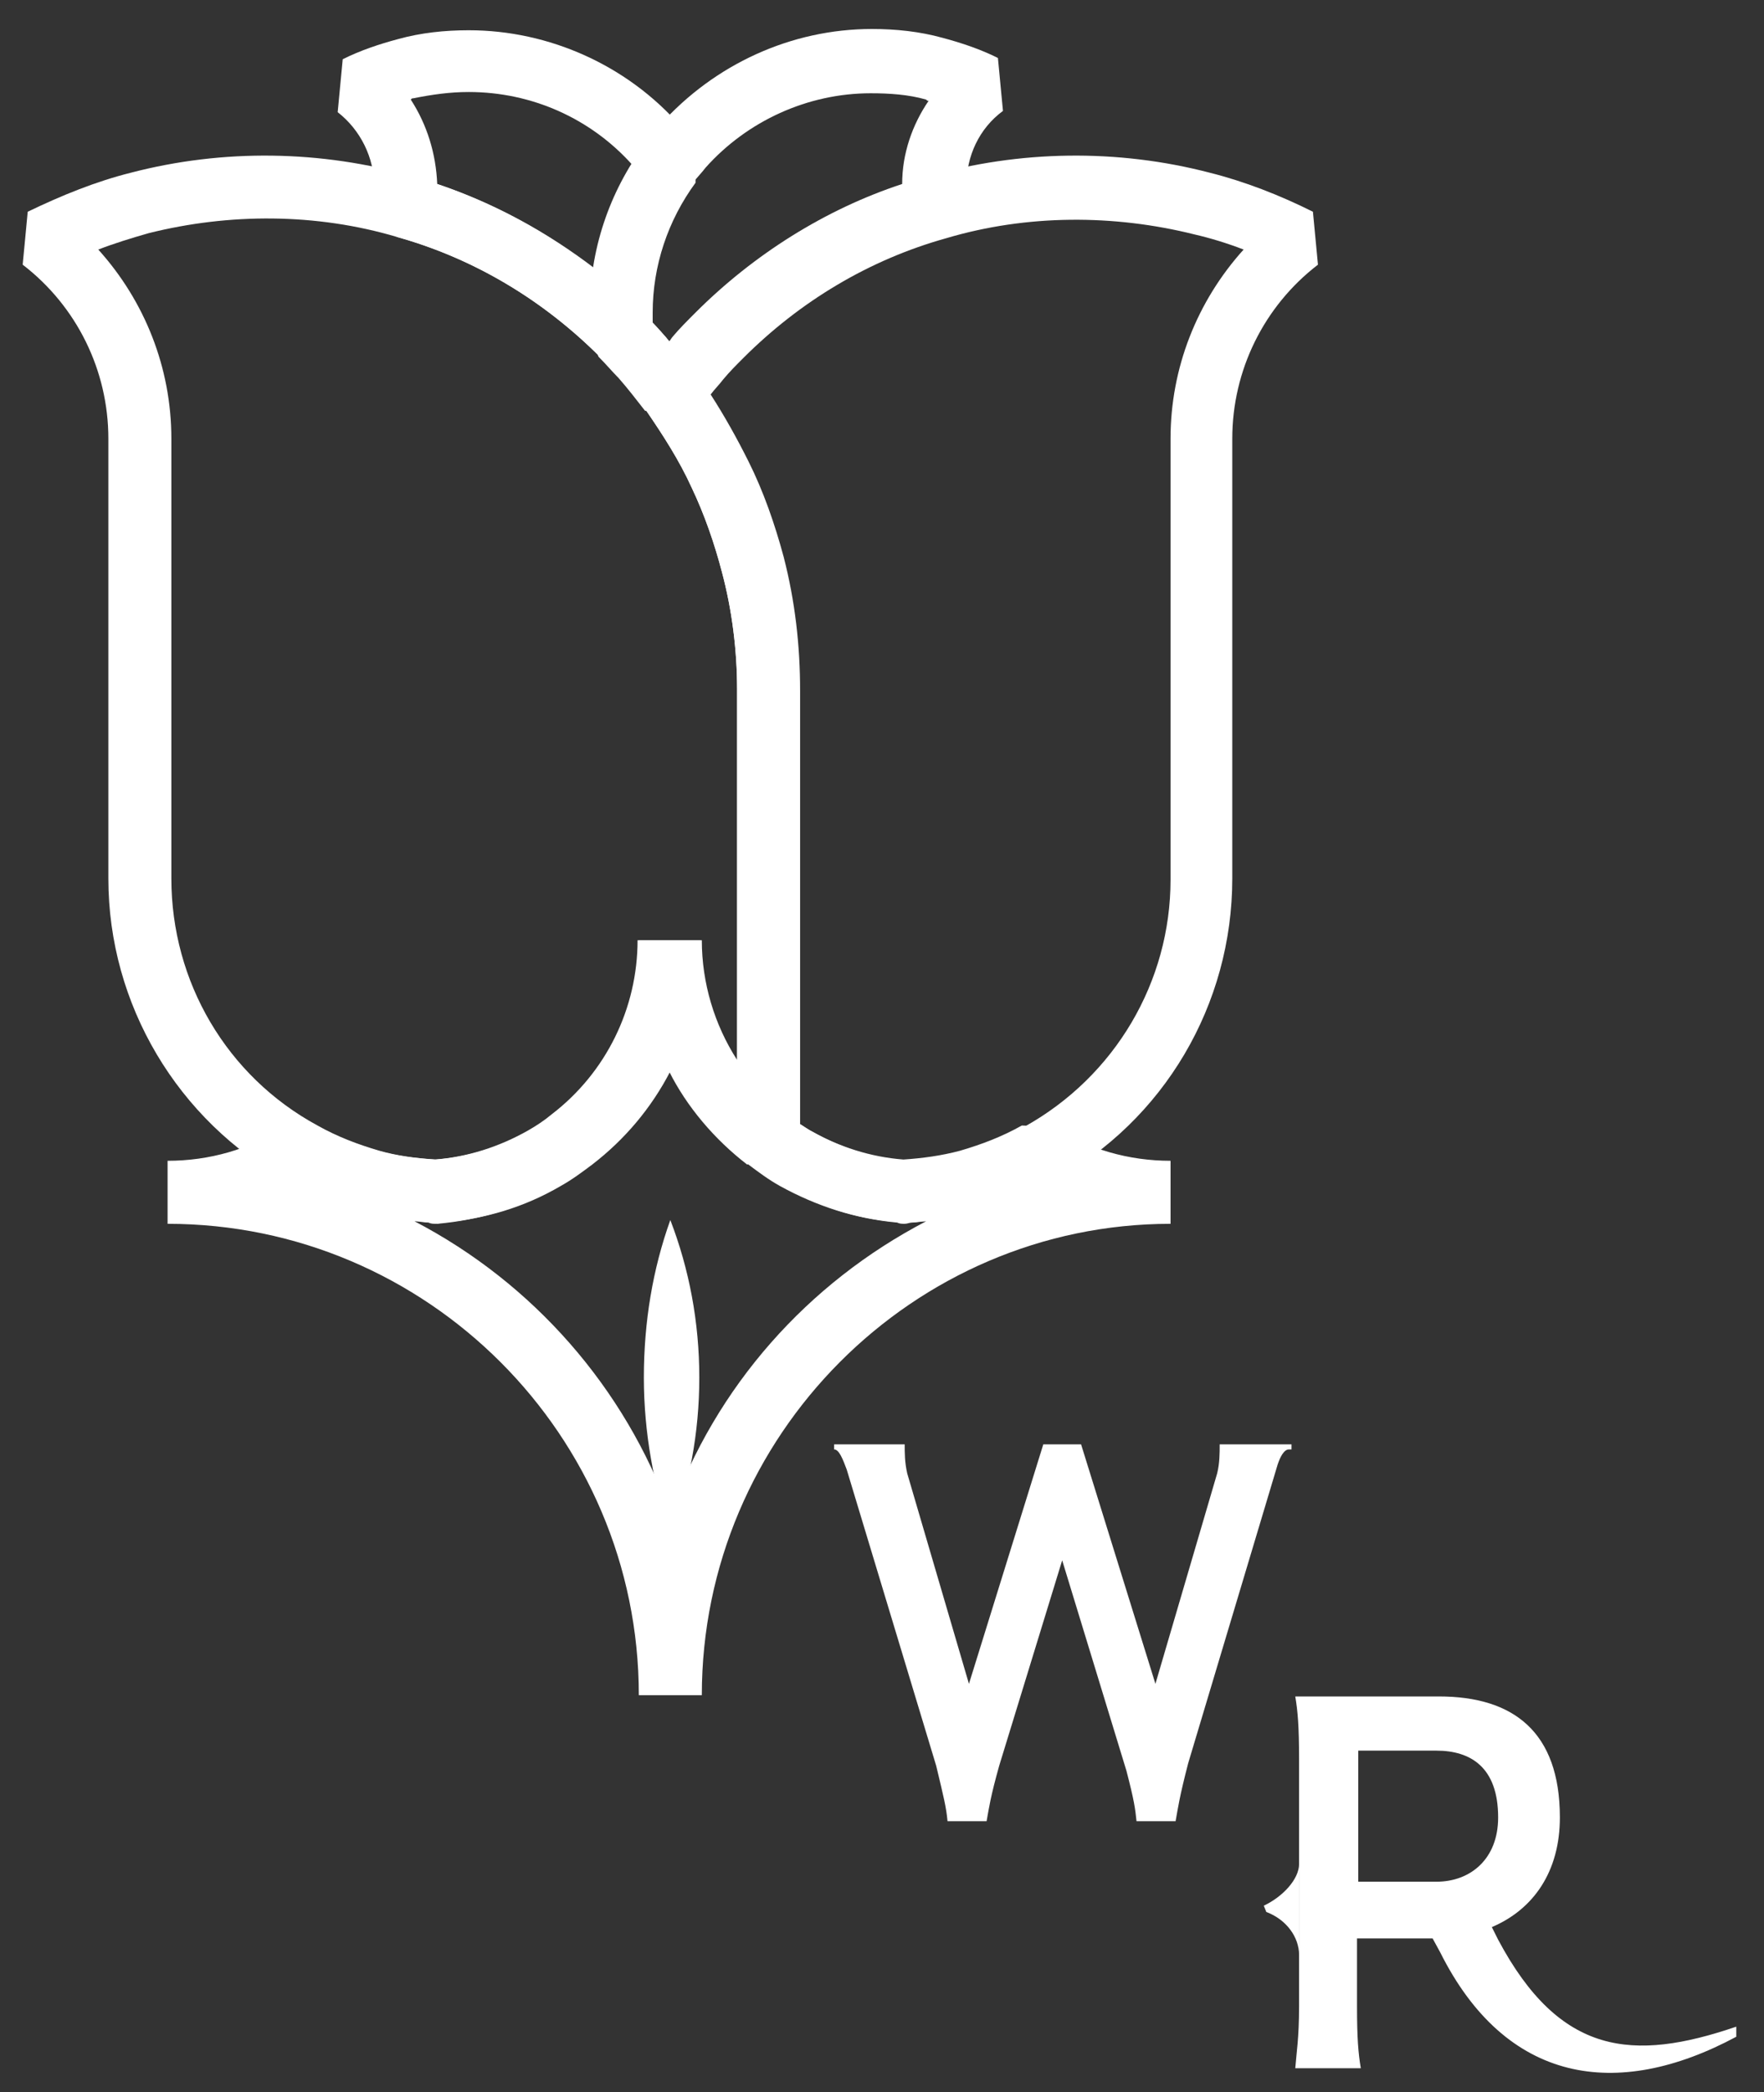
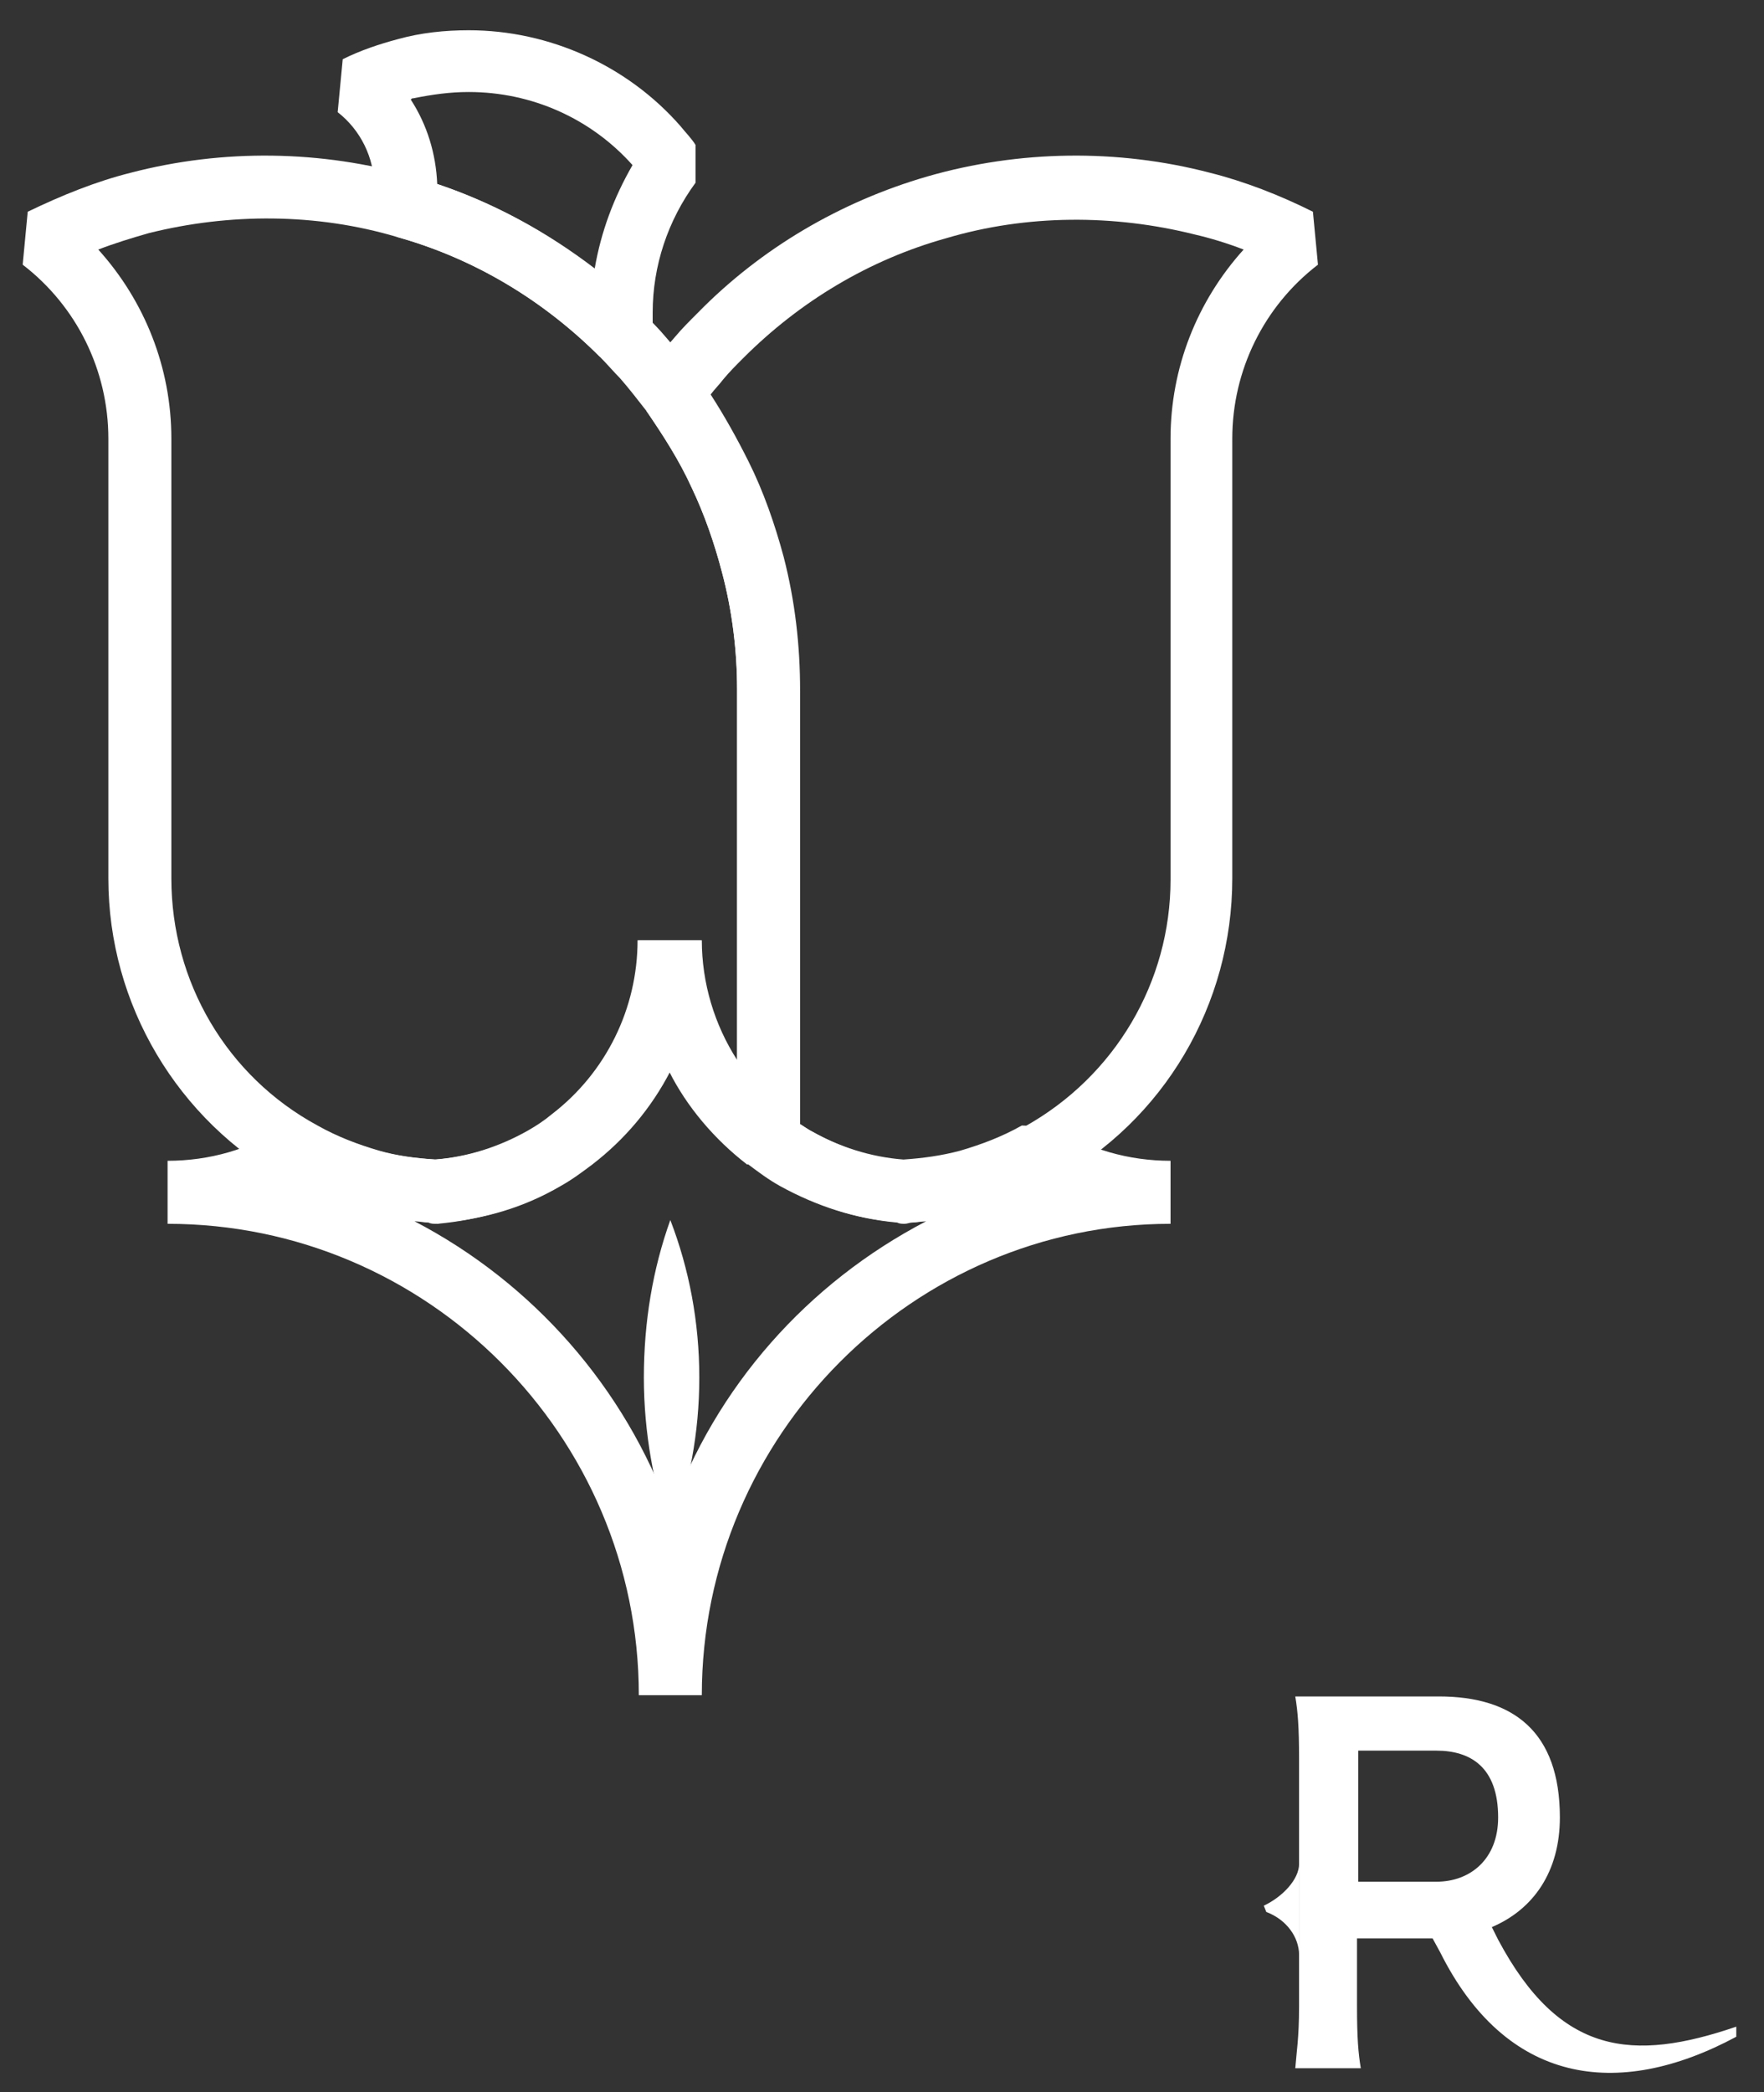
<svg xmlns="http://www.w3.org/2000/svg" version="1.1" id="Livello_1" x="0px" y="0px" viewBox="0 0 140 166" style="enable-background:new 0 0 140 166;" xml:space="preserve">
  <rect x="0" y="0" width="140" height="166" fill="#333333" stroke="none" />
  <style type="text/css">
	.st0{fill:#FFFFFF;}
</style>
  <g id="XMLID_4_">
    <path id="XMLID_1161_" class="st0" d="M71.1,94.6c-0.4,0-0.9,0-1.3,0c-0.5,0-1,0-1.4,0H71.1z" />
    <path id="XMLID_1160_" class="st0" d="M31.3,94.6H34c-0.5,0-1,0-1.4,0C32.2,94.6,31.7,94.6,31.3,94.6z" />
    <g id="XMLID_1_">
      <path id="XMLID_151_" class="st0" d="M47.6,28.3c-4.5-4.5-10-7.8-16.1-9.5l-1.8-2.4v-1.6c0-2.3-1.1-4.5-2.9-5.9l0.4-4.2    c1.4-0.7,2.9-1.2,4.4-1.6c1.8-0.5,3.7-0.7,5.6-0.7c6.4,0,12.6,2.8,16.8,7.6c0.4,0.5,0.9,1,1.2,1.5l0,3c-2.2,3-3.4,6.6-3.4,10.3    v1.8L47.6,28.3z M34.7,14.6c4.5,1.5,8.7,3.8,12.5,6.7c0.5-2.9,1.5-5.6,3-8.2c-3.3-3.7-8-5.8-13-5.8c-1.5,0-2.9,0.2-4.4,0.5    c-0.1,0-0.1,0-0.2,0.1C33.9,9.9,34.6,12.2,34.7,14.6z" />
-       <path id="XMLID_148_" class="st0" d="M55.2,32.6h-4c-0.7-0.9-1.4-1.8-2.1-2.6c-0.5-0.5-1-1.1-1.6-1.7l-0.7-1.8v-1.8    c0-4.8,1.5-9.4,4.4-13.3c0.4-0.5,0.8-1,1.2-1.5c4.3-4.8,10.4-7.6,16.8-7.6c1.9,0,3.8,0.2,5.6,0.7c1.5,0.4,3,0.9,4.4,1.6l0.4,4.2    c-1.9,1.4-2.9,3.6-2.9,5.9v1.6l-1.8,2.4c-6.1,1.7-11.6,5-16.1,9.5c-0.6,0.6-1.1,1.1-1.6,1.7C56.6,30.8,55.9,31.7,55.2,32.6z     M51.8,25.6c0.4,0.4,0.7,0.8,1,1.1c0.1,0.1,0.2,0.3,0.3,0.4c0.1-0.1,0.2-0.3,0.3-0.4c0.5-0.6,1.1-1.2,1.8-1.9    c4.6-4.6,10.3-8.2,16.4-10.2c0-2.4,0.8-4.7,2.1-6.6c-0.1,0-0.1,0-0.2-0.1l0,0c-1.4-0.4-2.9-0.5-4.4-0.5c-5,0-9.8,2.2-13.1,5.9    c-0.3,0.4-0.7,0.8-1,1.2c-2.2,3-3.4,6.6-3.4,10.3V25.6z" />
      <path id="XMLID_145_" class="st0" d="M72,97l-0.3,0c-3.5-0.2-6.7-1.2-9.7-3c-0.9-0.5-1.7-1.1-2.5-1.7l-1-2V54.7    c0-3.1-0.4-6.3-1.2-9.3c-0.6-2.3-1.4-4.6-2.4-6.7c-1-2.2-2.3-4.2-3.6-6.1v-3c0.7-1,1.5-2,2.3-2.9c0.5-0.6,1.1-1.2,1.8-1.9    C60.4,19.7,66.7,16,73.6,14c7.3-2.1,15.1-2.2,22.4-0.3c2.8,0.7,5.6,1.8,8.2,3.1l0.4,4.2c-4.3,3.3-6.8,8.4-6.8,13.8v34.9    c0,10-5.4,19.2-14.2,24c-1.9,1.1-3.9,1.9-6,2.4C75.8,96.6,73.9,96.9,72,97z M63.5,89.2c0.3,0.2,0.6,0.4,1,0.6    c2.3,1.3,4.8,2.1,7.4,2.3c1.5-0.1,3-0.3,4.5-0.7c1.7-0.5,3.3-1.1,4.9-2c7.2-4,11.6-11.5,11.6-19.6V34.8c0-5.6,2.1-10.9,5.8-15    c-1.3-0.5-2.6-0.9-3.9-1.2c-6.4-1.6-13.3-1.6-19.7,0.3c-6.1,1.7-11.6,5-16.1,9.5c-0.6,0.6-1.1,1.1-1.6,1.7c-0.3,0.4-0.7,0.8-1,1.2    c1.1,1.7,2.1,3.5,3,5.3c1.2,2.4,2.1,5,2.8,7.6c0.9,3.5,1.3,7,1.3,10.6V89.2z" />
      <path id="XMLID_142_" class="st0" d="M34.5,97c-1.9-0.1-3.8-0.4-5.7-0.9c-2.1-0.6-4.1-1.4-6-2.4c-8.7-4.8-14.2-14-14.2-24V34.8    c0-5.4-2.5-10.5-6.8-13.8l0.4-4.2c2.7-1.3,5.4-2.4,8.2-3.1c7.3-1.9,15.1-1.8,22.4,0.3c6.9,2,13.2,5.7,18.2,10.8    c0.7,0.7,1.3,1.3,1.8,1.9c0.8,0.9,1.6,1.9,2.3,2.9c1.6,2.1,3,4.4,4.1,6.9c1.2,2.4,2.1,5,2.8,7.6v0c0.9,3.5,1.3,7,1.3,10.6v35.7    l-4,2c-2.6-2-4.8-4.6-6.2-7.4c-1.5,2.9-3.6,5.4-6.2,7.4c-0.8,0.6-1.6,1.2-2.5,1.7c-3,1.7-6.3,2.7-9.7,3L34.5,97z M7.8,19.8    c3.7,4.1,5.8,9.4,5.8,15v34.9c0,8.2,4.4,15.7,11.6,19.6c1.6,0.9,3.2,1.5,4.9,2c1.4,0.4,2.9,0.6,4.5,0.7c2.6-0.2,5.1-1,7.4-2.3    c0.7-0.4,1.3-0.8,1.9-1.3c4.3-3.3,6.8-8.4,6.8-13.8h5c0,3.4,1,6.7,2.8,9.5V54.7c0-3.1-0.4-6.3-1.2-9.3l0,0    c-0.6-2.3-1.4-4.6-2.4-6.7c-1-2.2-2.3-4.2-3.6-6.1c-0.7-0.9-1.4-1.8-2.1-2.6c-0.5-0.5-1-1.1-1.6-1.7c-4.5-4.5-10-7.8-16.1-9.5    c-6.4-1.9-13.3-1.9-19.7-0.3C10.4,18.9,9.1,19.3,7.8,19.8z" />
      <path id="XMLID_139_" class="st0" d="M55.7,134.5h-5c0-20.6-16.8-37.4-37.4-37.4v-5c3.3,0,6.5-0.9,9.3-2.7l2.5-0.1    c1.6,0.9,3.2,1.5,4.9,2c1.4,0.4,2.9,0.6,4.5,0.7c2.6-0.2,5.1-1,7.4-2.3c0.7-0.4,1.3-0.8,1.9-1.3c4.3-3.3,6.8-8.4,6.8-13.8h5    c0,5.4,2.5,10.5,6.8,13.8c0.6,0.5,1.3,0.9,1.9,1.3c2.3,1.3,4.8,2.1,7.4,2.3c1.5-0.1,3-0.3,4.5-0.7c1.7-0.5,3.3-1.1,4.9-2l2.5,0.1    c2.8,1.8,6,2.7,9.3,2.7v5C72.5,97.1,55.7,113.9,55.7,134.5z M32.9,96.9c9.4,4.9,16.7,13.2,20.3,23.2c3.6-10.1,10.9-18.3,20.3-23.2    c-0.4,0-0.7,0.1-1.1,0.1c-0.2,0-0.4,0.1-0.6,0.1c-0.2,0-0.4,0-0.6-0.1c-3.3-0.3-6.4-1.3-9.3-2.9c-0.9-0.5-1.7-1.1-2.5-1.7    c-2.6-2-4.8-4.6-6.2-7.4c-1.5,2.9-3.6,5.4-6.2,7.4c-0.8,0.6-1.6,1.2-2.5,1.7c-2.9,1.7-6,2.6-9.3,2.9c-0.2,0-0.4,0.1-0.6,0.1    c-0.2,0-0.4,0-0.6-0.1C33.6,97,33.3,96.9,32.9,96.9z" />
    </g>
-     <path id="XMLID_1142_" class="st0" d="M102.3,115c-0.4,0-0.7,0.6-0.9,1.2l-7.1,23.7c-0.7,2.7-0.8,3.5-1,4.6h-3.1   c-0.1-1-0.2-1.7-0.8-4l-5.1-16.7l-5,16.3c-0.7,2.5-0.8,3.3-1,4.4h-3.1c-0.1-1.1-0.3-1.9-0.9-4.4l-7.1-23.5c-0.3-0.8-0.6-1.6-1-1.6   v-0.4h5.6c0,0.7,0,1.4,0.2,2.3l4.9,16.7l5.9-19h3l5.9,19l4.9-16.7c0.2-0.8,0.2-1.6,0.2-2.3h5.7V115z" />
    <path id="XMLID_137_" class="st0" d="M53.2,96.8c-1.4,3.9-2.1,8.1-2.1,12.5c0,4.4,0.8,8.6,2.1,12.5c1.5-3.9,2.3-8.1,2.3-12.5   C55.5,104.9,54.7,100.7,53.2,96.8z" />
    <g id="XMLID_105_">
      <g id="XMLID_107_">
        <path id="XMLID_1140_" class="st0" d="M100.3,151.2l0.2,0.5c1.6,0.6,2.6,2,2.6,3.4v-7.2C103.1,149.1,101.8,150.5,100.3,151.2z" />
      </g>
    </g>
    <g id="XMLID_2_">
      <path id="XMLID_1135_" class="st0" d="M137.8,160.8v0.8c-9.5,5.1-18.3,3.7-23.5-6.7l-0.6-1.1h-6v5.4c0,2.5,0.1,3.7,0.3,4.9h-5.2    c0.1-1.3,0.3-2.4,0.3-4.9v-19.7c0-2.5-0.1-3.7-0.3-4.9h11.4c5.9,0,9.6,2.8,9.6,9.6c0,4.3-2.1,7.3-5.4,8.7l0.5,1    C123.8,163.1,129.6,163.6,137.8,160.8z M107.8,149.3h6.2c2.7,0,4.9-1.8,4.9-5.1c0-4-2.2-5.3-4.9-5.3h-6.2v0.5V149.3z" />
    </g>
  </g>
</svg>